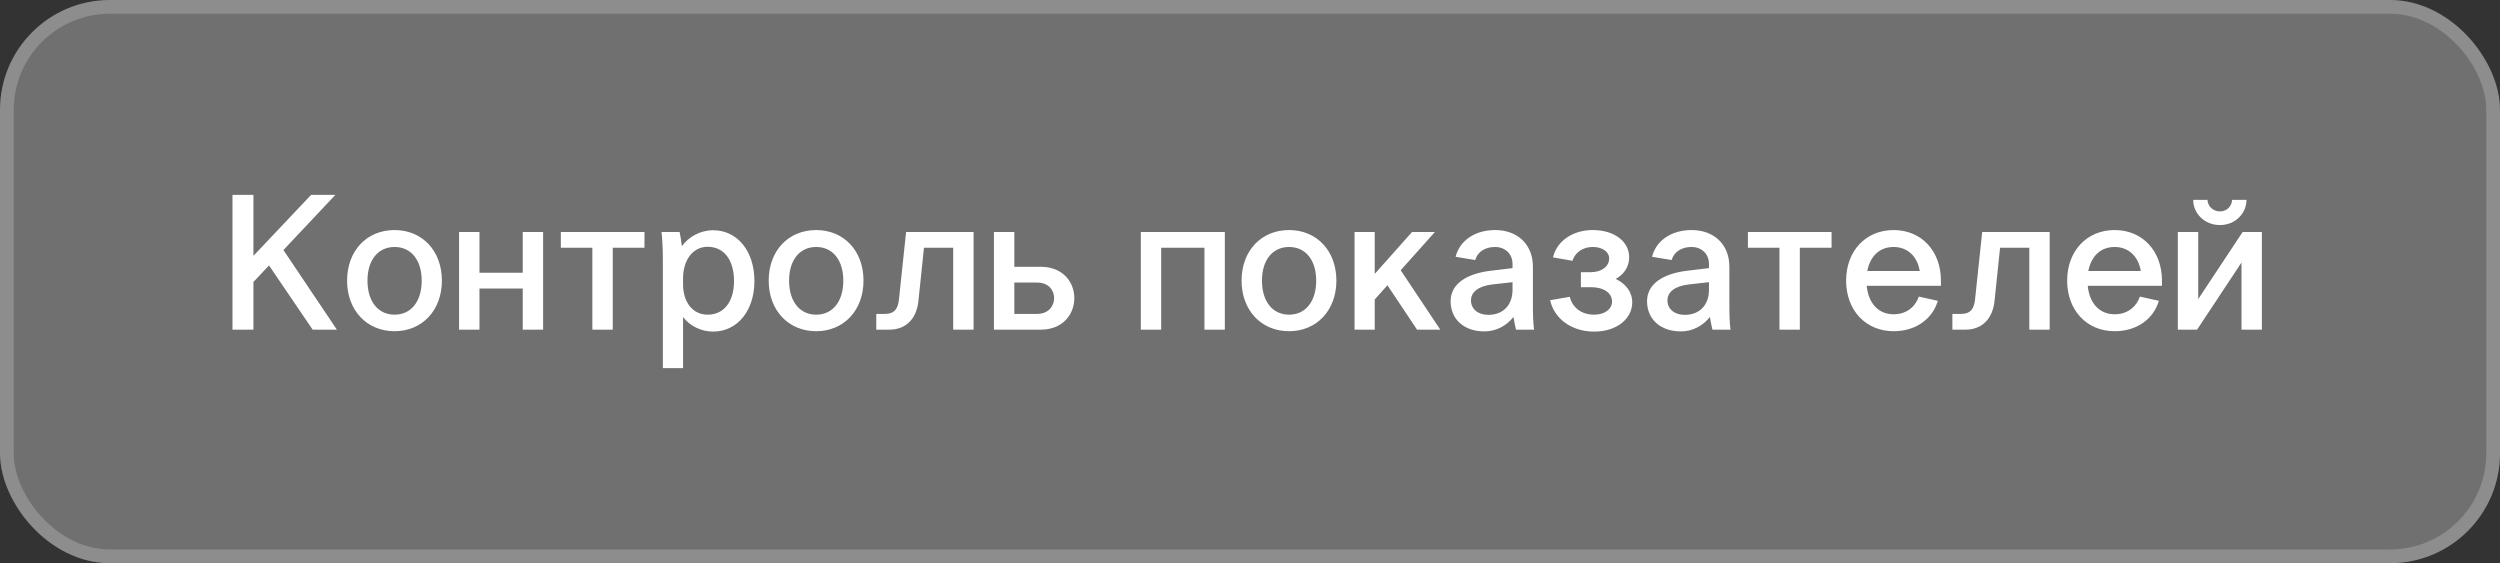
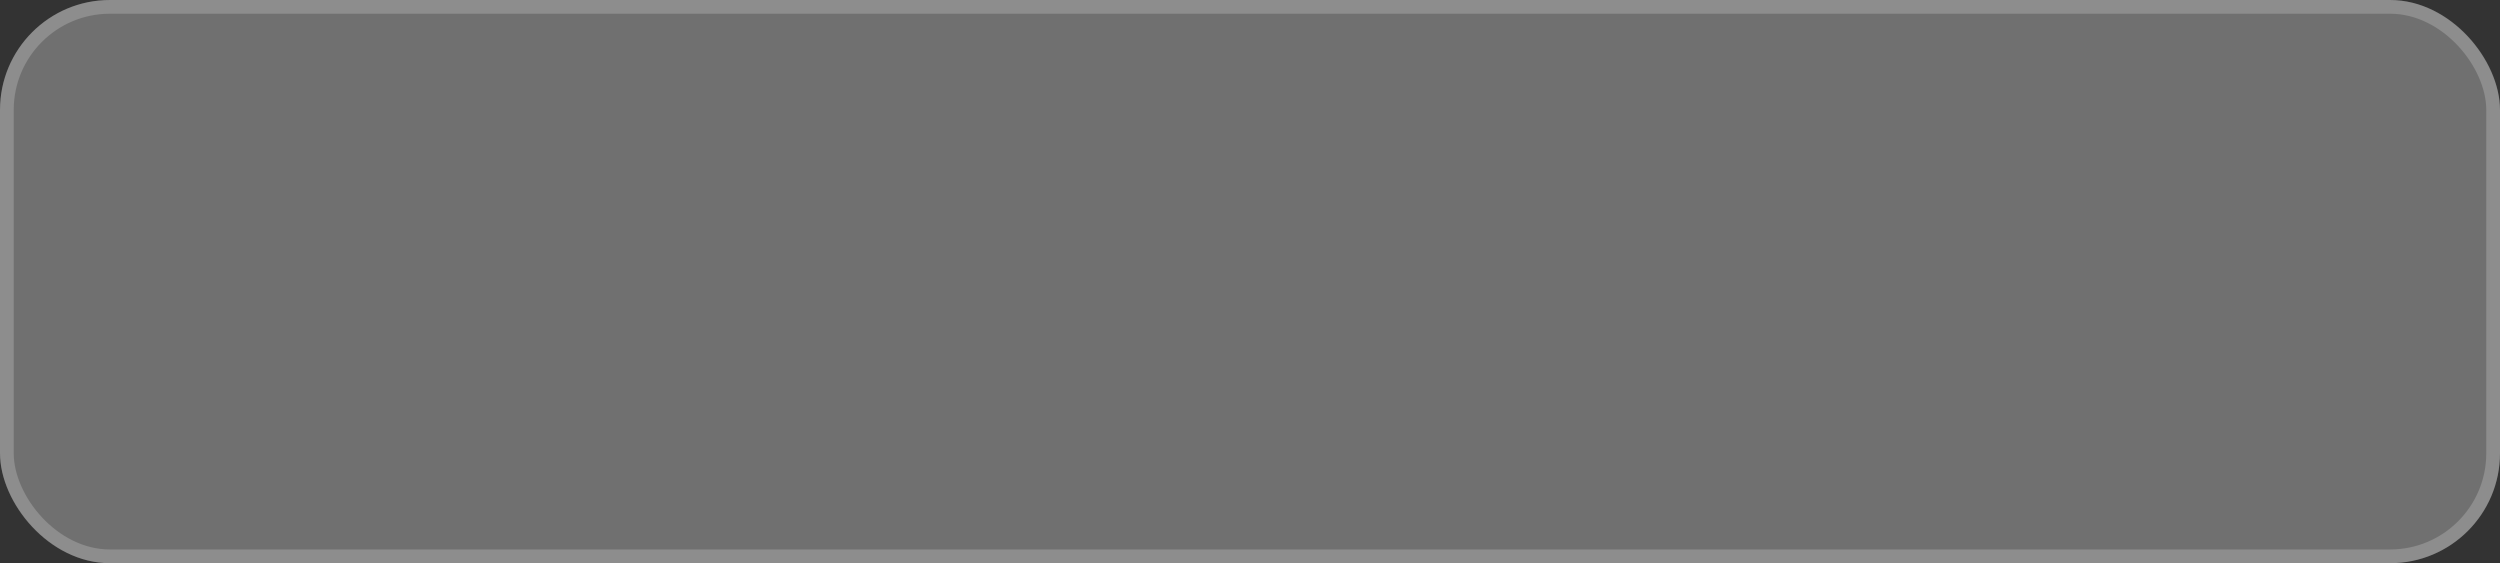
<svg xmlns="http://www.w3.org/2000/svg" width="182" height="41" viewBox="0 0 182 41" fill="none">
  <rect x="0" y="0" width="182" height="41" fill="#333333" stroke="none" />
  <rect width="182" height="41" rx="8" fill="white" fill-opacity="0.3" />
  <rect x="0.5" y="0.5" width="181" height="40" rx="7.5" stroke="white" stroke-opacity="0.2" />
-   <path d="M16.924 24V14.186H18.45V18.624L22.65 14.186H24.414L20.634 18.204L24.526 24H22.762L19.584 19.324L18.45 20.528V24H16.924ZM32.17 20.43C32.17 22.586 30.742 24.112 28.726 24.112C26.696 24.112 25.268 22.586 25.268 20.43C25.268 18.26 26.696 16.748 28.726 16.748C30.742 16.748 32.17 18.26 32.17 20.43ZM26.752 20.43C26.752 21.942 27.522 22.908 28.726 22.908C29.93 22.908 30.7 21.942 30.7 20.43C30.7 18.932 29.93 17.98 28.726 17.98C27.522 17.98 26.752 18.932 26.752 20.43ZM33.421 16.888H34.905V19.856H38.055V16.888H39.539V24H38.055V21.004H34.905V24H33.421V16.888ZM40.828 18.036V16.888H46.918V18.036H44.608V24H43.124V18.036H40.828ZM49.727 23.076V26.8H48.257V18.96C48.257 18.078 48.215 17.364 48.159 16.888H49.475C49.531 17.14 49.601 17.574 49.643 17.924C50.119 17.252 50.973 16.762 51.911 16.762C53.689 16.762 54.921 18.288 54.921 20.458C54.921 22.614 53.689 24.14 51.911 24.14C51.057 24.14 50.217 23.734 49.727 23.076ZM49.727 20.262V20.71C49.727 21.942 50.385 22.908 51.519 22.908C52.709 22.908 53.437 21.956 53.437 20.458C53.437 18.932 52.709 17.966 51.519 17.966C50.413 17.966 49.727 18.96 49.727 20.262ZM62.863 20.43C62.863 22.586 61.435 24.112 59.419 24.112C57.389 24.112 55.961 22.586 55.961 20.43C55.961 18.26 57.389 16.748 59.419 16.748C61.435 16.748 62.863 18.26 62.863 20.43ZM57.445 20.43C57.445 21.942 58.215 22.908 59.419 22.908C60.623 22.908 61.393 21.942 61.393 20.43C61.393 18.932 60.623 17.98 59.419 17.98C58.215 17.98 57.445 18.932 57.445 20.43ZM65.963 16.888H70.877V24H69.393V18.036H67.265L66.859 21.928C66.733 23.132 66.019 24 64.731 24H63.793V22.852H64.437C65.095 22.852 65.375 22.502 65.445 21.788L65.963 16.888ZM72.359 16.888H73.843V19.422H75.761C77.399 19.422 78.211 20.556 78.211 21.704C78.211 22.852 77.399 24 75.761 24H72.359V16.888ZM73.843 20.57V22.852H75.509C76.321 22.852 76.741 22.278 76.741 21.704C76.741 21.13 76.335 20.57 75.509 20.57H73.843ZM83.05 16.888H89.168V24H87.684V18.036H84.534V24H83.05V16.888ZM97.289 20.43C97.289 22.586 95.861 24.112 93.845 24.112C91.815 24.112 90.387 22.586 90.387 20.43C90.387 18.26 91.815 16.748 93.845 16.748C95.861 16.748 97.289 18.26 97.289 20.43ZM91.871 20.43C91.871 21.942 92.641 22.908 93.845 22.908C95.049 22.908 95.819 21.942 95.819 20.43C95.819 18.932 95.049 17.98 93.845 17.98C92.641 17.98 91.871 18.932 91.871 20.43ZM98.611 24V16.888H100.081V19.94L102.797 16.888H104.463L101.971 19.674L104.855 24H103.161L101.005 20.766L100.081 21.802V24H98.611ZM111.68 24H110.364C110.308 23.776 110.21 23.3 110.182 23.076C109.678 23.706 108.936 24.126 108.068 24.126C106.584 24.126 105.604 23.244 105.604 21.928C105.604 20.696 106.724 19.912 108.586 19.702L110.112 19.52V19.212C110.112 18.484 109.58 17.98 108.838 17.98C108.124 17.98 107.564 18.33 107.396 18.932L105.968 18.694C106.262 17.518 107.368 16.748 108.852 16.748C110.476 16.748 111.596 17.798 111.596 19.408V21.928C111.596 22.964 111.61 23.454 111.68 24ZM108.348 22.922C109.44 22.922 110.112 22.194 110.112 21.102V20.542L108.628 20.71C107.676 20.822 107.088 21.228 107.088 21.872C107.088 22.488 107.592 22.922 108.348 22.922ZM115.817 20.906H115.089V19.814H115.817C116.559 19.814 117.147 19.422 117.147 18.82C117.147 18.33 116.657 17.98 115.957 17.98C115.229 17.98 114.669 18.372 114.473 18.988L113.059 18.736C113.325 17.588 114.445 16.748 115.957 16.748C117.511 16.748 118.603 17.574 118.603 18.722C118.603 19.45 118.197 19.996 117.623 20.304C118.323 20.64 118.827 21.228 118.827 22.012C118.827 23.188 117.721 24.14 116.055 24.14C114.375 24.14 113.143 23.174 112.849 21.858L114.277 21.606C114.487 22.418 115.145 22.908 116.055 22.908C116.825 22.908 117.357 22.502 117.357 21.956C117.357 21.326 116.755 20.906 115.817 20.906ZM125.981 24H124.665C124.609 23.776 124.511 23.3 124.483 23.076C123.979 23.706 123.237 24.126 122.369 24.126C120.885 24.126 119.905 23.244 119.905 21.928C119.905 20.696 121.025 19.912 122.887 19.702L124.413 19.52V19.212C124.413 18.484 123.881 17.98 123.139 17.98C122.425 17.98 121.865 18.33 121.697 18.932L120.269 18.694C120.563 17.518 121.669 16.748 123.153 16.748C124.777 16.748 125.897 17.798 125.897 19.408V21.928C125.897 22.964 125.911 23.454 125.981 24ZM122.649 22.922C123.741 22.922 124.413 22.194 124.413 21.102V20.542L122.929 20.71C121.977 20.822 121.389 21.228 121.389 21.872C121.389 22.488 121.893 22.922 122.649 22.922ZM127.248 18.036V16.888H133.338V18.036H131.028V24H129.544V18.036H127.248ZM134.397 20.43C134.397 18.274 135.825 16.748 137.855 16.748C139.885 16.748 141.299 18.274 141.299 20.43V20.808H135.895C136.021 22.096 136.763 22.88 137.855 22.88C138.723 22.88 139.409 22.404 139.689 21.592L141.075 21.9C140.683 23.216 139.479 24.112 137.855 24.112C135.825 24.112 134.397 22.586 134.397 20.43ZM137.855 17.98C136.847 17.98 136.147 18.638 135.937 19.73H139.759C139.577 18.638 138.849 17.98 137.855 17.98ZM144.303 16.888H149.217V24H147.733V18.036H145.605L145.199 21.928C145.073 23.132 144.359 24 143.071 24H142.133V22.852H142.777C143.435 22.852 143.715 22.502 143.785 21.788L144.303 16.888ZM150.489 20.43C150.489 18.274 151.917 16.748 153.947 16.748C155.977 16.748 157.391 18.274 157.391 20.43V20.808H151.987C152.113 22.096 152.855 22.88 153.947 22.88C154.815 22.88 155.501 22.404 155.781 21.592L157.167 21.9C156.775 23.216 155.571 24.112 153.947 24.112C151.917 24.112 150.489 22.586 150.489 20.43ZM153.947 17.98C152.939 17.98 152.239 18.638 152.029 19.73H155.851C155.669 18.638 154.941 17.98 153.947 17.98ZM158.546 16.888H160.03V21.774L163.264 16.888H164.664V24H163.18V19.114L159.946 24H158.546V16.888ZM161.612 16.384C160.492 16.384 159.666 15.544 159.666 14.55H160.702C160.73 15.012 161.094 15.39 161.612 15.39C162.116 15.39 162.48 15.012 162.494 14.55H163.544C163.544 15.544 162.718 16.384 161.612 16.384Z" fill="white" />
</svg>